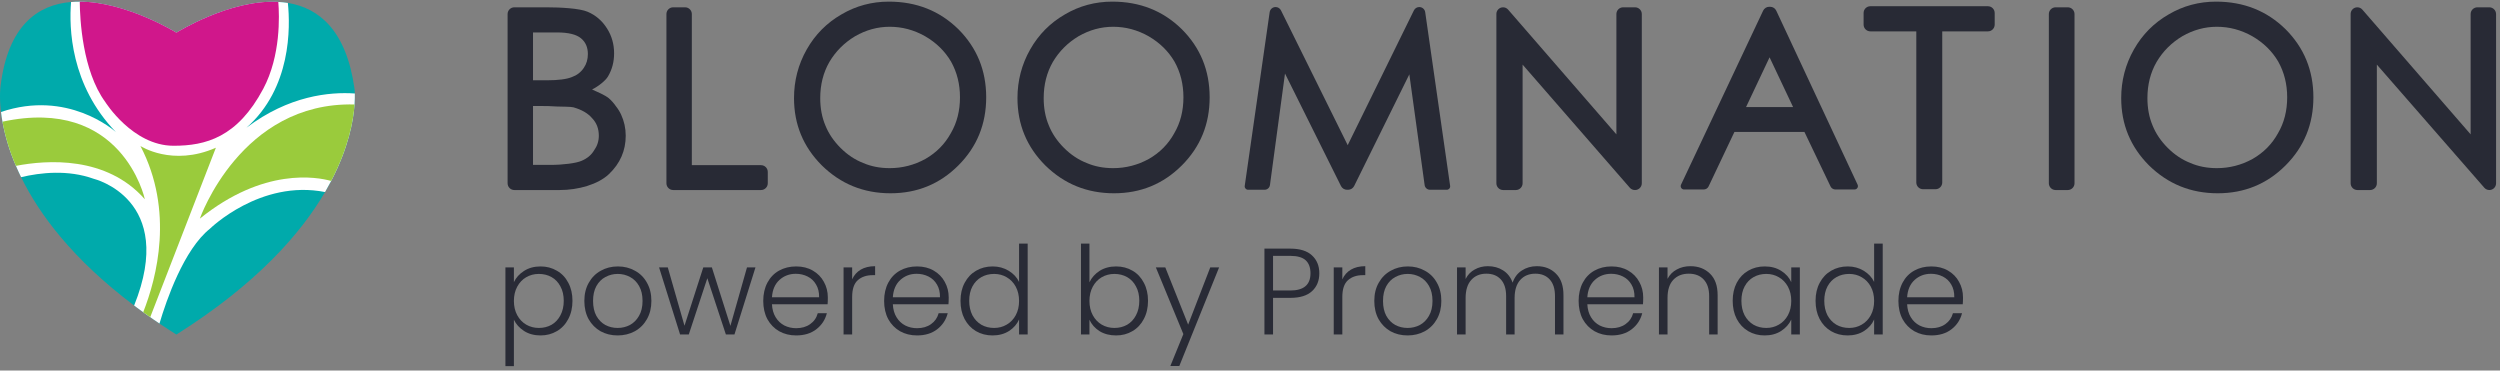
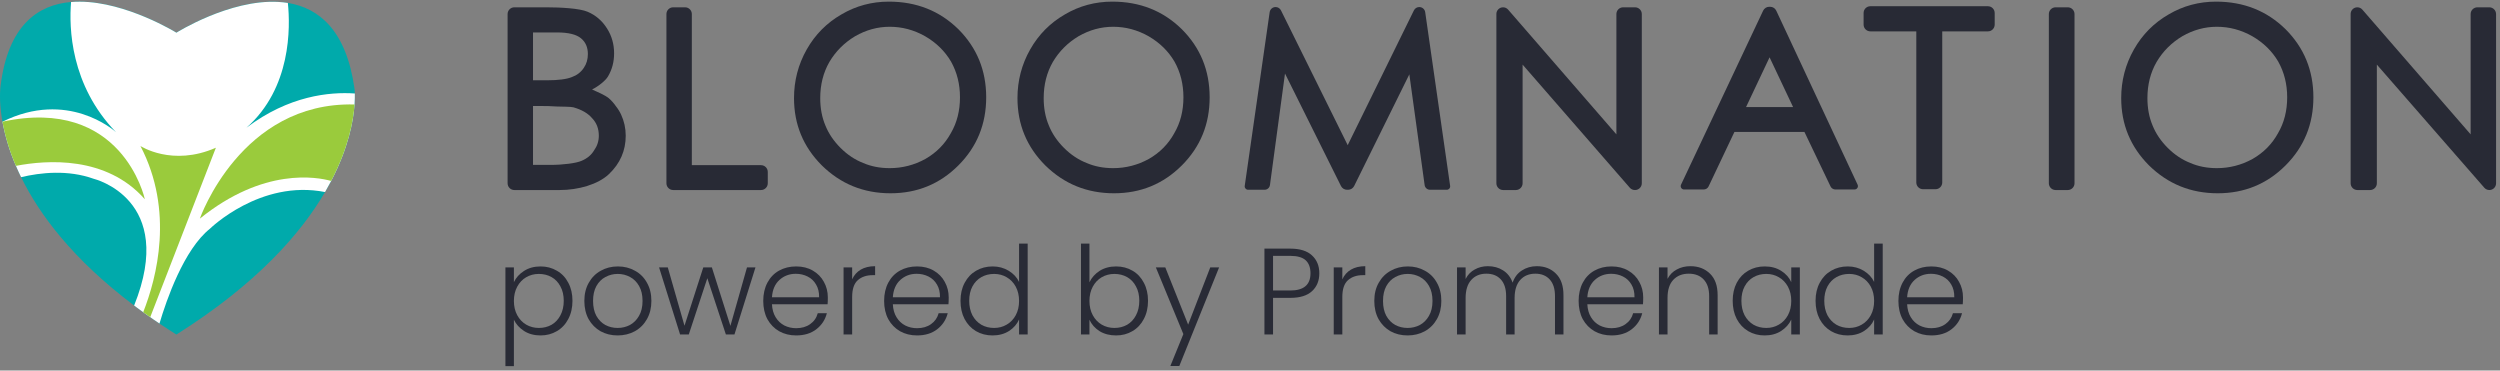
<svg xmlns="http://www.w3.org/2000/svg" width="1174" height="174" viewBox="0 0 1174 174" fill="none">
  <rect x="0" y="0" width="1174" height="174" fill="#808080" stroke="none" />
  <path d="M166.5 49.069C165.978 56.591 163.704 69.31 155.524 84.982C154.64 86.68 153.682 88.412 152.65 90.179C141.155 109.852 120.34 133.481 82.831 157.11C80.091 155.382 77.44 153.654 74.878 151.928C74.293 151.534 73.713 151.142 73.138 150.747C72.681 150.436 72.227 150.126 71.777 149.815C70.756 149.11 69.75 148.405 68.76 147.698L67.285 146.641L67.247 146.616L65.828 145.581L64.957 144.941C64.647 144.714 64.336 144.484 64.025 144.254L62.975 143.471C34.166 121.787 18.43 100.626 9.896 83.17C9.011 81.361 8.201 79.595 7.466 77.871C4.578 71.218 2.456 64.258 1.141 57.126C0.849 55.5 0.628 53.974 0.463 52.56C-0.435 44.951 0.249 40.528 0.249 40.528C3.704 11.891 17.784 2.243 33.361 0.928C34.71 0.813 36.067 0.764 37.434 0.767C59.437 0.832 82.825 15.326 82.825 15.326C82.825 15.326 107.813 -0.39 130.67 0.879C132.178 0.963 133.68 1.126 135.171 1.367C149.727 3.741 162.626 14.173 166.463 41.578C166.463 41.578 166.575 42.377 166.622 43.879C166.656 45.14 166.649 46.887 166.5 49.069Z" fill="#00AAAB" />
-   <path d="M166.494 49.078C165.972 56.6 163.698 69.319 155.518 84.991C154.633 86.688 153.675 88.42 152.644 90.188C122.253 84.155 98.585 107.408 98.585 107.408C86.373 117.13 78.202 140.756 74.887 151.937C74.303 151.542 73.722 151.15 73.147 150.756C72.69 150.445 72.237 150.134 71.786 149.823C70.765 149.119 69.76 148.413 68.77 147.706L67.294 146.65L67.257 146.625L65.837 145.59L64.967 144.949C64.656 144.722 64.346 144.492 64.035 144.262L62.985 143.479C83.132 93.371 43.996 83.962 43.996 83.962C31.861 79.592 18.974 81.04 9.905 83.194C9.021 81.385 8.211 79.619 7.475 77.894C4.587 71.242 2.465 64.282 1.15 57.15C0.858 55.524 0.637 53.998 0.473 52.584C31.702 42.053 53.409 61.107 54.456 62.045C33.02 39.914 32.38 12.935 33.371 0.952C34.719 0.837 36.077 0.788 37.444 0.791C59.446 0.856 82.834 15.35 82.834 15.35C82.834 15.35 107.822 -0.366 130.679 0.903C132.187 0.987 133.689 1.15 135.181 1.391C136.37 12.922 136.802 41.372 115.738 59.981C135.64 44.913 154.813 43.082 166.631 43.902C166.649 45.149 166.643 46.896 166.494 49.078Z" fill="white" />
-   <path d="M123.653 41.637C111.521 64.508 96.592 68.487 81.4 68.446C62.25 68.397 49.428 47.882 49.428 47.882C38.681 33.198 37.526 8.923 37.451 0.767C59.454 0.832 82.842 15.326 82.842 15.326C82.842 15.326 107.83 -0.39 130.686 0.878C131.212 7.381 131.889 26.096 123.653 41.637Z" fill="#D0178B" />
+   <path d="M166.494 49.078C165.972 56.6 163.698 69.319 155.518 84.991C154.633 86.688 153.675 88.42 152.644 90.188C122.253 84.155 98.585 107.408 98.585 107.408C86.373 117.13 78.202 140.756 74.887 151.937C74.303 151.542 73.722 151.15 73.147 150.756C72.69 150.445 72.237 150.134 71.786 149.823C70.765 149.119 69.76 148.413 68.77 147.706L67.294 146.65L67.257 146.625L65.837 145.59L64.967 144.949C64.656 144.722 64.346 144.492 64.035 144.262L62.985 143.479C83.132 93.371 43.996 83.962 43.996 83.962C31.861 79.592 18.974 81.04 9.905 83.194C9.021 81.385 8.211 79.619 7.475 77.894C4.587 71.242 2.465 64.282 1.15 57.15C31.702 42.053 53.409 61.107 54.456 62.045C33.02 39.914 32.38 12.935 33.371 0.952C34.719 0.837 36.077 0.788 37.444 0.791C59.446 0.856 82.834 15.35 82.834 15.35C82.834 15.35 107.822 -0.366 130.679 0.903C132.187 0.987 133.689 1.15 135.181 1.391C136.37 12.922 136.802 41.372 115.738 59.981C135.64 44.913 154.813 43.082 166.631 43.902C166.649 45.149 166.643 46.896 166.494 49.078Z" fill="white" />
  <path d="M166.496 49.062C165.974 56.584 163.7 69.304 155.52 84.975C148.918 83.126 123.809 78.448 93.85 102.668C93.85 102.668 113.034 47.676 166.496 49.062Z" fill="#9ACB3C" />
  <path d="M68.019 93.577C50 73.09 22.008 75.076 7.474 77.889C4.585 71.237 2.463 64.277 1.148 57.145C57.282 45.072 67.876 92.912 68.019 93.577Z" fill="#9ACB3C" />
  <path d="M101.378 69.373L70.543 148.945C69.427 148.166 68.329 147.387 67.25 146.608C73.638 130.413 81.83 98.976 65.945 68.556C65.945 68.553 80.839 78.4 101.378 69.373Z" fill="#9ACB3C" />
  <path d="M291.679 53.825C293.118 56.956 293.837 60.256 293.837 63.726C293.837 70.749 291.215 76.758 285.968 81.75C280.807 86.659 271.497 89.24 262.865 89.24H241.541C239.789 89.24 238.367 87.819 238.367 86.066V6.605C238.367 4.853 239.789 3.432 241.541 3.432H256.519C263.288 3.432 272.217 3.919 275.939 5.527C279.749 7.134 282.794 9.758 285.079 13.396C287.28 16.866 288.38 20.759 288.38 25.074C288.38 28.967 287.47 32.642 285.46 35.991C284.381 37.789 281.208 40.433 278.034 42.02C280.659 43.205 283.895 44.559 285.841 46.082C287.11 47.182 288.211 48.409 289.142 49.763C290.157 51.032 291.002 52.386 291.679 53.825ZM250.3 77.435H258.55C264.39 77.435 270.63 76.631 273.084 75.531C275.708 74.431 277.653 72.823 278.924 70.707C280.446 68.592 281.209 66.264 281.209 63.726C281.209 60.425 280.15 57.675 278.034 55.475C276.089 53.19 273.169 51.498 269.276 50.398C267.922 50.059 263.967 50.102 261.597 50.017C259.227 49.848 256.35 49.763 252.965 49.763H250.3V77.435ZM268.578 36.181C270.947 35.335 272.809 33.896 274.163 31.865C275.433 30.004 276.066 27.846 276.066 25.392C276.066 22.261 275.01 19.807 272.894 18.03C270.693 16.168 266.929 15.237 261.597 15.237H250.3V37.704H256.773C262.188 37.704 266.125 37.197 268.578 36.181Z" fill="#282A35" />
  <path d="M324.885 77.561H357.372C359.124 77.561 360.546 78.982 360.546 80.735V86.066C360.546 87.819 359.124 89.24 357.372 89.24H316.127C314.375 89.24 312.953 87.819 312.953 86.066V6.605C312.953 4.853 314.375 3.432 316.127 3.432H321.711C323.464 3.432 324.885 4.853 324.885 6.605V77.561Z" fill="#282A35" />
  <path d="M450.044 13.714C458.761 22.43 463.118 33.093 463.118 45.701C463.118 58.31 458.761 68.972 450.044 77.689C441.328 86.405 430.707 90.763 418.183 90.763C405.576 90.763 394.828 86.405 385.943 77.689C377.227 68.972 372.869 58.437 372.869 46.082C372.869 37.874 374.857 30.258 378.834 23.234C382.812 16.21 388.27 10.71 395.21 6.732C401.979 2.755 409.383 0.767 417.423 0.767C430.37 0.767 441.244 5.082 450.044 13.714ZM450.806 45.701C450.806 39.524 449.409 33.939 446.618 28.946C443.74 24.038 439.678 20.061 434.431 17.014C429.185 14.052 423.642 12.572 417.804 12.572C412.133 12.572 406.717 14.052 401.556 17.014C396.478 20.061 392.458 24.08 389.497 29.073C386.62 34.066 385.181 39.735 385.181 46.082C385.181 50.821 385.985 55.094 387.593 58.902C389.115 62.71 391.486 66.222 394.701 69.438C397.917 72.654 401.471 75.023 405.363 76.546C409.087 78.154 413.234 78.958 417.804 78.958C423.728 78.958 429.312 77.519 434.558 74.642C439.72 71.68 443.698 67.661 446.491 62.583C449.367 57.675 450.806 52.048 450.806 45.701Z" fill="#282A35" />
  <path d="M554.978 13.714C563.694 22.43 568.052 33.093 568.052 45.701C568.052 58.31 563.694 68.972 554.978 77.689C546.261 86.405 535.641 90.763 523.117 90.763C510.509 90.763 499.762 86.405 490.877 77.689C482.16 68.972 477.803 58.437 477.803 46.082C477.803 37.874 479.79 30.258 483.768 23.234C487.744 16.21 493.203 10.71 500.141 6.732C506.912 2.755 514.317 0.767 522.356 0.767C535.303 0.767 546.178 5.082 554.978 13.714ZM555.74 45.701C555.74 39.524 554.343 33.939 551.551 28.946C548.673 24.038 544.612 20.061 539.365 17.014C534.118 14.052 528.576 12.572 522.736 12.572C517.066 12.572 511.651 14.052 506.49 17.014C501.412 20.061 497.392 24.08 494.43 29.073C491.554 34.066 490.115 39.735 490.115 46.082C490.115 50.821 490.919 55.094 492.526 58.902C494.049 62.71 496.419 66.222 499.635 69.438C502.851 72.654 506.404 75.023 510.297 76.546C514.021 78.154 518.166 78.958 522.736 78.958C528.659 78.958 534.245 77.519 539.492 74.642C544.653 71.68 548.631 67.661 551.424 62.583C554.301 57.675 555.74 52.048 555.74 45.701Z" fill="#282A35" />
  <path d="M666.494 3.305C667.893 3.305 669.078 4.333 669.278 5.718L680.983 87.3C681.122 88.257 680.379 89.112 679.414 89.112H671.524C670.257 89.112 669.183 88.177 669.009 86.921L661.823 34.912L635.913 87.345C635.378 88.427 634.277 89.112 633.069 89.112H632.563C631.358 89.112 630.258 88.431 629.721 87.353L603.434 34.531L596.368 86.913C596.198 88.173 595.124 89.112 593.852 89.112H586.097C585.131 89.112 584.389 88.257 584.526 87.3L596.232 5.721C596.431 4.335 597.619 3.305 599.02 3.305C600.091 3.305 601.068 3.912 601.544 4.872L632.882 68.168L663.97 4.877C664.443 3.915 665.422 3.305 666.494 3.305Z" fill="#282A35" />
  <path d="M759.058 6.605C759.058 4.853 760.48 3.432 762.232 3.432H767.817C769.569 3.432 770.991 4.853 770.991 6.605V86.066C770.991 87.819 769.569 89.24 767.817 89.24H767.743C766.826 89.24 765.953 88.842 765.35 88.15L715.013 30.342V86.066C715.013 87.819 713.591 89.24 711.839 89.24H705.873C704.121 89.24 702.699 87.819 702.699 86.066V6.57C702.699 4.837 704.105 3.432 705.838 3.432C706.746 3.432 707.611 3.826 708.208 4.513L759.058 63.091V6.605Z" fill="#282A35" />
  <path d="M831.255 3.179C832.487 3.179 833.608 3.892 834.13 5.008L872.329 86.727C872.821 87.779 872.053 88.986 870.892 88.986H861.91C860.932 88.986 860.043 88.425 859.62 87.544L847.363 61.949H814.488L802.356 87.535C801.935 88.421 801.042 88.986 800.062 88.986H790.843C789.679 88.986 788.911 87.775 789.408 86.722L827.973 4.998C828.498 3.887 829.615 3.179 830.844 3.179H831.255ZM842.033 50.271L830.99 26.915L819.947 50.271H842.033Z" fill="#282A35" />
  <path d="M875.143 6.099C875.143 4.346 876.564 2.925 878.317 2.925H933.532C935.285 2.925 936.706 4.346 936.706 6.099V11.557C936.706 13.309 935.285 14.73 933.532 14.73H912.081V85.686C912.081 87.439 910.66 88.86 908.907 88.86H903.069C901.316 88.86 899.895 87.439 899.895 85.686V14.73H878.317C876.564 14.73 875.143 13.309 875.143 11.557V6.099Z" fill="#282A35" />
  <path d="M962.137 6.605C962.137 4.853 963.557 3.432 965.309 3.432H971.022C972.775 3.432 974.194 4.853 974.194 6.605V86.066C974.194 87.819 972.775 89.24 971.022 89.24H965.309C963.557 89.24 962.137 87.819 962.137 86.066V6.605Z" fill="#282A35" />
  <path d="M1073.29 13.714C1082.01 22.43 1086.37 33.093 1086.37 45.701C1086.37 58.31 1082.01 68.972 1073.29 77.689C1064.58 86.405 1053.96 90.763 1041.44 90.763C1028.83 90.763 1018.08 86.405 1009.19 77.689C1000.48 68.972 996.119 58.437 996.119 46.082C996.119 37.874 998.108 30.258 1002.08 23.234C1006.06 16.21 1011.52 10.71 1018.46 6.732C1025.23 2.755 1032.63 0.767 1040.67 0.767C1053.62 0.767 1064.49 5.082 1073.29 13.714ZM1074.06 45.701C1074.06 39.524 1072.66 33.939 1069.87 28.946C1066.99 24.038 1062.93 20.061 1057.68 17.014C1052.43 14.052 1046.89 12.572 1041.05 12.572C1035.38 12.572 1029.97 14.052 1024.81 17.014C1019.73 20.061 1015.71 24.08 1012.75 29.073C1009.87 34.066 1008.43 39.735 1008.43 46.082C1008.43 50.821 1009.23 55.094 1010.84 58.902C1012.37 62.71 1014.74 66.222 1017.95 69.438C1021.17 72.654 1024.72 75.023 1028.61 76.546C1032.34 78.154 1036.48 78.958 1041.05 78.958C1046.98 78.958 1052.56 77.519 1057.81 74.642C1062.97 71.68 1066.95 67.661 1069.74 62.583C1072.62 57.675 1074.06 52.048 1074.06 45.701Z" fill="#282A35" />
  <path d="M1160.21 6.605C1160.21 4.853 1161.64 3.432 1163.39 3.432H1168.97C1170.73 3.432 1172.15 4.853 1172.15 6.605V86.098C1172.15 87.833 1170.74 89.24 1169.01 89.24C1168.1 89.24 1167.23 88.847 1166.64 88.164L1116.17 30.342V86.066C1116.17 87.819 1114.75 89.24 1112.99 89.24H1107.03C1105.28 89.24 1103.86 87.819 1103.86 86.066V6.57C1103.86 4.837 1105.26 3.432 1106.99 3.432C1107.9 3.432 1108.77 3.826 1109.36 4.513L1160.21 63.091V6.605Z" fill="#282A35" />
  <g opacity="0.99">
    <path d="M241.327 132.496C242.326 130.381 243.902 128.632 246.055 127.249C248.246 125.826 250.841 125.115 253.838 125.115C256.683 125.115 259.239 125.788 261.508 127.133C263.814 128.44 265.602 130.324 266.871 132.784C268.176 135.206 268.831 138.031 268.831 141.26C268.831 144.489 268.176 147.333 266.871 149.794C265.602 152.254 263.814 154.157 261.508 155.502C259.239 156.847 256.683 157.52 253.838 157.52C250.878 157.52 248.304 156.828 246.112 155.444C243.921 154.022 242.326 152.254 241.327 150.14V171.935H237.348V125.577H241.327V132.496ZM264.737 141.26C264.737 138.646 264.218 136.397 263.18 134.514C262.18 132.592 260.796 131.131 259.029 130.132C257.26 129.132 255.261 128.632 253.031 128.632C250.878 128.632 248.899 129.151 247.093 130.189C245.325 131.227 243.921 132.707 242.884 134.629C241.845 136.551 241.327 138.781 241.327 141.318C241.327 143.855 241.845 146.084 242.884 148.006C243.921 149.928 245.325 151.408 247.093 152.446C248.899 153.484 250.878 154.003 253.031 154.003C255.261 154.003 257.26 153.503 259.029 152.504C260.796 151.466 262.18 149.986 263.18 148.064C264.218 146.103 264.737 143.835 264.737 141.26Z" fill="#282A35" />
    <path d="M290.036 157.52C287.077 157.52 284.405 156.867 282.022 155.56C279.676 154.214 277.812 152.331 276.428 149.909C275.084 147.449 274.41 144.585 274.41 141.318C274.41 138.05 275.103 135.206 276.486 132.784C277.87 130.324 279.753 128.44 282.136 127.133C284.521 125.788 287.191 125.115 290.152 125.115C293.112 125.115 295.783 125.788 298.167 127.133C300.589 128.44 302.471 130.324 303.817 132.784C305.2 135.206 305.893 138.05 305.893 141.318C305.893 144.547 305.2 147.391 303.817 149.851C302.433 152.312 300.531 154.214 298.109 155.56C295.688 156.867 292.996 157.52 290.036 157.52ZM290.036 154.003C292.112 154.003 294.035 153.542 295.802 152.619C297.571 151.658 298.994 150.236 300.069 148.352C301.184 146.43 301.742 144.085 301.742 141.318C301.742 138.55 301.203 136.224 300.127 134.341C299.05 132.419 297.628 130.997 295.86 130.074C294.091 129.113 292.17 128.632 290.094 128.632C288.018 128.632 286.096 129.113 284.328 130.074C282.559 130.997 281.138 132.419 280.062 134.341C279.023 136.224 278.504 138.55 278.504 141.318C278.504 144.085 279.023 146.43 280.062 148.352C281.138 150.236 282.541 151.658 284.27 152.619C286.039 153.542 287.96 154.003 290.036 154.003Z" fill="#282A35" />
    <path d="M354.765 125.577L344.905 157.059H340.869L332.162 130.651L323.455 157.059H319.362L309.502 125.577H313.596L321.438 152.965L330.259 125.577H334.296L343.001 153.023L350.785 125.577H354.765Z" fill="#282A35" />
    <path d="M388.75 139.703C388.75 141.087 388.711 142.144 388.634 142.874H362.514C362.629 145.258 363.207 147.295 364.244 148.986C365.283 150.678 366.646 151.965 368.338 152.85C370.029 153.695 371.875 154.118 373.874 154.118C376.488 154.118 378.678 153.484 380.447 152.215C382.254 150.947 383.446 149.236 384.021 147.084H388.289C387.52 150.159 385.867 152.677 383.33 154.637C380.831 156.559 377.68 157.52 373.874 157.52C370.913 157.52 368.26 156.867 365.916 155.56C363.572 154.214 361.726 152.331 360.382 149.909C359.074 147.449 358.42 144.585 358.42 141.318C358.42 138.05 359.074 135.186 360.382 132.726C361.687 130.266 363.514 128.383 365.858 127.076C368.204 125.769 370.875 125.115 373.874 125.115C376.872 125.115 379.485 125.769 381.715 127.076C383.983 128.383 385.713 130.151 386.904 132.38C388.134 134.571 388.75 137.012 388.75 139.703ZM384.656 139.588C384.695 137.243 384.214 135.244 383.214 133.591C382.254 131.938 380.928 130.689 379.236 129.843C377.545 128.998 375.699 128.575 373.7 128.575C370.703 128.575 368.146 129.536 366.032 131.458C363.917 133.38 362.745 136.09 362.514 139.588H384.656Z" fill="#282A35" />
    <path d="M400.172 131.172C401.055 129.211 402.401 127.693 404.208 126.617C406.052 125.541 408.302 125.002 410.953 125.002V129.211H409.858C406.937 129.211 404.592 130 402.824 131.576C401.055 133.152 400.172 135.785 400.172 139.475V157.061H396.135V125.579H400.172V131.172Z" fill="#282A35" />
    <path d="M445.512 139.703C445.512 141.087 445.475 142.144 445.398 142.874H419.277C419.393 145.258 419.969 147.295 421.007 148.986C422.045 150.678 423.41 151.965 425.101 152.85C426.793 153.695 428.637 154.118 430.637 154.118C433.25 154.118 435.442 153.484 437.21 152.215C439.016 150.947 440.208 149.236 440.785 147.084H445.052C444.282 150.159 442.629 152.677 440.093 154.637C437.595 156.559 434.442 157.52 430.637 157.52C427.677 157.52 425.024 156.867 422.68 155.56C420.335 154.214 418.489 152.331 417.144 149.909C415.836 147.449 415.184 144.585 415.184 141.318C415.184 138.05 415.836 135.186 417.144 132.726C418.451 130.266 420.277 128.383 422.622 127.076C424.966 125.769 427.639 125.115 430.637 125.115C433.634 125.115 436.249 125.769 438.479 127.076C440.746 128.383 442.476 130.151 443.668 132.38C444.898 134.571 445.512 137.012 445.512 139.703ZM441.418 139.588C441.457 137.243 440.976 135.244 439.978 133.591C439.016 131.938 437.69 130.689 436 129.843C434.308 128.998 432.462 128.575 430.464 128.575C427.465 128.575 424.908 129.536 422.795 131.458C420.681 133.38 419.509 136.09 419.277 139.588H441.418Z" fill="#282A35" />
    <path d="M451.053 141.261C451.053 138.032 451.706 135.207 453.013 132.785C454.32 130.325 456.106 128.441 458.375 127.134C460.681 125.789 463.276 125.116 466.159 125.116C468.926 125.116 471.425 125.789 473.655 127.134C475.884 128.48 477.517 130.229 478.556 132.381V114.392H482.592V157.06H478.556V150.025C477.595 152.217 476.019 154.023 473.827 155.445C471.637 156.829 469.061 157.521 466.101 157.521C463.218 157.521 460.623 156.848 458.317 155.503C456.049 154.158 454.262 152.255 452.955 149.795C451.686 147.335 451.053 144.49 451.053 141.261ZM478.556 141.319C478.556 138.782 478.037 136.552 477 134.63C475.961 132.708 474.538 131.228 472.732 130.19C470.964 129.153 469.004 128.634 466.851 128.634C464.622 128.634 462.622 129.133 460.855 130.133C459.086 131.132 457.682 132.593 456.645 134.515C455.645 136.398 455.146 138.647 455.146 141.261C455.146 143.837 455.645 146.105 456.645 148.065C457.682 149.987 459.086 151.467 460.855 152.505C462.622 153.504 464.622 154.004 466.851 154.004C469.004 154.004 470.964 153.485 472.732 152.447C474.538 151.409 475.961 149.929 477 148.007C478.037 146.085 478.556 143.856 478.556 141.319Z" fill="#282A35" />
    <path d="M511.605 132.554C512.644 130.363 514.239 128.576 516.392 127.192C518.582 125.808 521.158 125.116 524.118 125.116C527.001 125.116 529.577 125.789 531.844 127.134C534.113 128.441 535.88 130.325 537.148 132.785C538.455 135.207 539.11 138.032 539.11 141.261C539.11 144.49 538.455 147.335 537.148 149.795C535.88 152.255 534.093 154.158 531.786 155.503C529.519 156.848 526.962 157.521 524.118 157.521C521.119 157.521 518.525 156.848 516.334 155.503C514.181 154.119 512.605 152.332 511.605 150.141V157.06H507.627V114.392H511.605V132.554ZM535.016 141.261C535.016 138.647 534.497 136.398 533.458 134.515C532.46 132.593 531.075 131.132 529.306 130.133C527.539 129.133 525.541 128.634 523.311 128.634C521.158 128.634 519.178 129.153 517.371 130.19C515.604 131.228 514.2 132.708 513.163 134.63C512.124 136.552 511.605 138.782 511.605 141.319C511.605 143.856 512.124 146.085 513.163 148.007C514.2 149.929 515.604 151.409 517.371 152.447C519.178 153.485 521.158 154.004 523.311 154.004C525.541 154.004 527.539 153.504 529.306 152.505C531.075 151.467 532.46 149.987 533.458 148.065C534.497 146.105 535.016 143.837 535.016 141.261Z" fill="#282A35" />
    <path d="M572.486 125.577L553.804 171.877H549.594L555.706 156.886L542.791 125.577H547.23L557.955 152.446L568.334 125.577H572.486Z" fill="#282A35" />
    <path d="M619.554 128.344C619.554 131.804 618.421 134.591 616.154 136.705C613.885 138.819 610.483 139.876 605.947 139.876H597.817V157.059H593.781V116.754H605.947C610.444 116.754 613.827 117.811 616.096 119.926C618.402 122.04 619.554 124.846 619.554 128.344ZM605.947 136.416C612.251 136.416 615.403 133.726 615.403 128.344C615.403 125.653 614.654 123.616 613.155 122.232C611.655 120.848 609.253 120.156 605.947 120.156H597.817V136.416H605.947Z" fill="#282A35" />
    <path d="M630.358 131.172C631.242 129.211 632.588 127.693 634.396 126.617C636.24 125.541 638.489 125.002 641.141 125.002V129.211H640.046C637.124 129.211 634.78 130 633.011 131.576C631.242 133.152 630.358 135.785 630.358 139.475V157.061H626.322V125.579H630.358V131.172Z" fill="#282A35" />
    <path d="M660.997 157.52C658.037 157.52 655.366 156.867 652.981 155.56C650.637 154.214 648.773 152.331 647.389 149.909C646.043 147.449 645.371 144.585 645.371 141.318C645.371 138.05 646.062 135.206 647.447 132.784C648.831 130.324 650.714 128.44 653.097 127.133C655.48 125.788 658.152 125.115 661.113 125.115C664.071 125.115 666.744 125.788 669.126 127.133C671.548 128.44 673.432 130.324 674.777 132.784C676.161 135.206 676.852 138.05 676.852 141.318C676.852 144.547 676.161 147.391 674.777 149.851C673.394 152.312 671.49 154.214 669.069 155.56C666.647 156.867 663.957 157.52 660.997 157.52ZM660.997 154.003C663.073 154.003 664.994 153.542 666.763 152.619C668.532 151.658 669.953 150.236 671.03 148.352C672.145 146.43 672.702 144.085 672.702 141.318C672.702 138.55 672.164 136.224 671.087 134.341C670.011 132.419 668.589 130.997 666.821 130.074C665.052 129.113 663.131 128.632 661.055 128.632C658.979 128.632 657.057 129.113 655.289 130.074C653.52 130.997 652.099 132.419 651.021 134.341C649.984 136.224 649.465 138.55 649.465 141.318C649.465 144.085 649.984 146.43 651.021 148.352C652.099 150.236 653.501 151.658 655.231 152.619C657 153.542 658.921 154.003 660.997 154.003Z" fill="#282A35" />
    <path d="M721.692 125.002C725.382 125.002 728.381 126.175 730.687 128.52C733.032 130.826 734.205 134.19 734.205 138.61V157.061H730.225V139.071C730.225 135.65 729.4 133.036 727.747 131.23C726.094 129.423 723.845 128.52 721 128.52C718.04 128.52 715.677 129.5 713.908 131.46C712.139 133.421 711.256 136.265 711.256 139.994V157.061H707.277V139.071C707.277 135.65 706.45 133.036 704.797 131.23C703.144 129.423 700.877 128.52 697.994 128.52C695.034 128.52 692.671 129.5 690.902 131.46C689.133 133.421 688.249 136.265 688.249 139.994V157.061H684.213V125.579H688.249V130.999C689.249 129.039 690.672 127.559 692.516 126.559C694.362 125.521 696.419 125.002 698.686 125.002C701.414 125.002 703.799 125.656 705.836 126.963C707.912 128.27 709.411 130.192 710.334 132.729C711.179 130.23 712.62 128.327 714.657 127.021C716.733 125.675 719.079 125.002 721.692 125.002Z" fill="#282A35" />
    <path d="M771.65 139.703C771.65 141.087 771.612 142.144 771.535 142.874H745.414C745.53 145.258 746.107 147.295 747.144 148.986C748.183 150.678 749.546 151.965 751.238 152.85C752.929 153.695 754.774 154.118 756.774 154.118C759.387 154.118 761.578 153.484 763.347 152.215C765.153 150.947 766.344 149.236 766.922 147.084H771.189C770.42 150.159 768.767 152.677 766.23 154.637C763.731 156.559 760.578 157.52 756.774 157.52C753.814 157.52 751.161 156.867 748.816 155.56C746.472 154.214 744.626 152.331 743.28 149.909C741.975 147.449 741.32 144.585 741.32 141.318C741.32 138.05 741.975 135.186 743.28 132.726C744.588 130.266 746.414 128.383 748.759 127.076C751.103 125.769 753.775 125.115 756.774 125.115C759.771 125.115 762.386 125.769 764.616 127.076C766.883 128.383 768.613 130.151 769.805 132.38C771.035 134.571 771.65 137.012 771.65 139.703ZM767.555 139.588C767.594 137.243 767.115 135.244 766.114 133.591C765.153 131.938 763.828 130.689 762.136 129.843C760.445 128.998 758.599 128.575 756.6 128.575C753.602 128.575 751.047 129.536 748.932 131.458C746.818 133.38 745.646 136.09 745.414 139.588H767.555Z" fill="#282A35" />
    <path d="M793.798 125.002C797.565 125.002 800.641 126.175 803.024 128.52C805.407 130.826 806.598 134.19 806.598 138.61V157.061H802.62V139.071C802.62 135.65 801.755 133.036 800.025 131.23C798.334 129.423 796.009 128.52 793.049 128.52C790.011 128.52 787.59 129.481 785.784 131.403C783.977 133.325 783.073 136.15 783.073 139.879V157.061H779.037V125.579H783.073V130.941C784.073 129.019 785.514 127.559 787.398 126.559C789.281 125.521 791.415 125.002 793.798 125.002Z" fill="#282A35" />
    <path d="M813.672 141.26C813.672 138.031 814.307 135.206 815.576 132.784C816.881 130.324 818.669 128.44 820.938 127.133C823.244 125.788 825.839 125.115 828.722 125.115C831.719 125.115 834.295 125.807 836.448 127.191C838.64 128.575 840.215 130.343 841.175 132.496V125.577H845.213V157.059H841.175V150.082C840.177 152.234 838.582 154.022 836.39 155.444C834.237 156.828 831.663 157.52 828.664 157.52C825.82 157.52 823.244 156.847 820.938 155.502C818.669 154.157 816.881 152.254 815.576 149.794C814.307 147.333 813.672 144.489 813.672 141.26ZM841.175 141.318C841.175 138.781 840.658 136.551 839.619 134.629C838.582 132.707 837.159 131.227 835.353 130.189C833.584 129.151 831.624 128.632 829.471 128.632C827.241 128.632 825.242 129.132 823.474 130.132C821.707 131.131 820.303 132.592 819.266 134.514C818.266 136.397 817.766 138.646 817.766 141.26C817.766 143.835 818.266 146.103 819.266 148.064C820.303 149.986 821.707 151.466 823.474 152.504C825.242 153.503 827.241 154.003 829.471 154.003C831.624 154.003 833.584 153.484 835.353 152.446C837.159 151.408 838.582 149.928 839.619 148.006C840.658 146.084 841.175 143.855 841.175 141.318Z" fill="#282A35" />
    <path d="M852.586 141.261C852.586 138.032 853.239 135.207 854.546 132.785C855.853 130.325 857.64 128.441 859.908 127.134C862.214 125.789 864.809 125.116 867.692 125.116C870.459 125.116 872.958 125.789 875.188 127.134C877.417 128.48 879.051 130.229 880.089 132.381V114.392H884.125V157.06H880.089V150.025C879.128 152.217 877.552 154.023 875.36 155.445C873.17 156.829 870.595 157.521 867.634 157.521C864.751 157.521 862.158 156.848 859.85 155.503C857.583 154.158 855.795 152.255 854.488 149.795C853.219 147.335 852.586 144.49 852.586 141.261ZM880.089 141.319C880.089 138.782 879.57 136.552 878.533 134.63C877.494 132.708 876.073 131.228 874.265 130.19C872.497 129.153 870.537 128.634 868.384 128.634C866.155 128.634 864.156 129.133 862.388 130.133C860.619 131.132 859.217 132.593 858.178 134.515C857.18 136.398 856.68 138.647 856.68 141.261C856.68 143.837 857.18 146.105 858.178 148.065C859.217 149.987 860.619 151.467 862.388 152.505C864.156 153.504 866.155 154.004 868.384 154.004C870.537 154.004 872.497 153.485 874.265 152.447C876.073 151.409 877.494 149.929 878.533 148.007C879.57 146.085 880.089 143.856 880.089 141.319Z" fill="#282A35" />
    <path d="M921.826 139.703C921.826 141.087 921.788 142.144 921.71 142.874H895.59C895.706 145.258 896.283 147.295 897.32 148.986C898.359 150.678 899.722 151.965 901.414 152.85C903.105 153.695 904.951 154.118 906.95 154.118C909.563 154.118 911.754 153.484 913.523 152.215C915.329 150.947 916.52 149.236 917.097 147.084H921.365C920.596 150.159 918.943 152.677 916.406 154.637C913.907 156.559 910.754 157.52 906.95 157.52C903.99 157.52 901.336 156.867 898.992 155.56C896.648 154.214 894.802 152.331 893.456 149.909C892.151 147.449 891.496 144.585 891.496 141.318C891.496 138.05 892.151 135.186 893.456 132.726C894.763 130.266 896.59 128.383 898.934 127.076C901.279 125.769 903.951 125.115 906.95 125.115C909.947 125.115 912.561 125.769 914.792 127.076C917.059 128.383 918.789 130.151 919.98 132.38C921.21 134.571 921.826 137.012 921.826 139.703ZM917.732 139.588C917.769 137.243 917.29 135.244 916.29 133.591C915.329 131.938 914.004 130.689 912.312 129.843C910.621 128.998 908.775 128.575 906.776 128.575C903.777 128.575 901.222 129.536 899.108 131.458C896.994 133.38 895.821 136.09 895.59 139.588H917.732Z" fill="#282A35" />
  </g>
</svg>